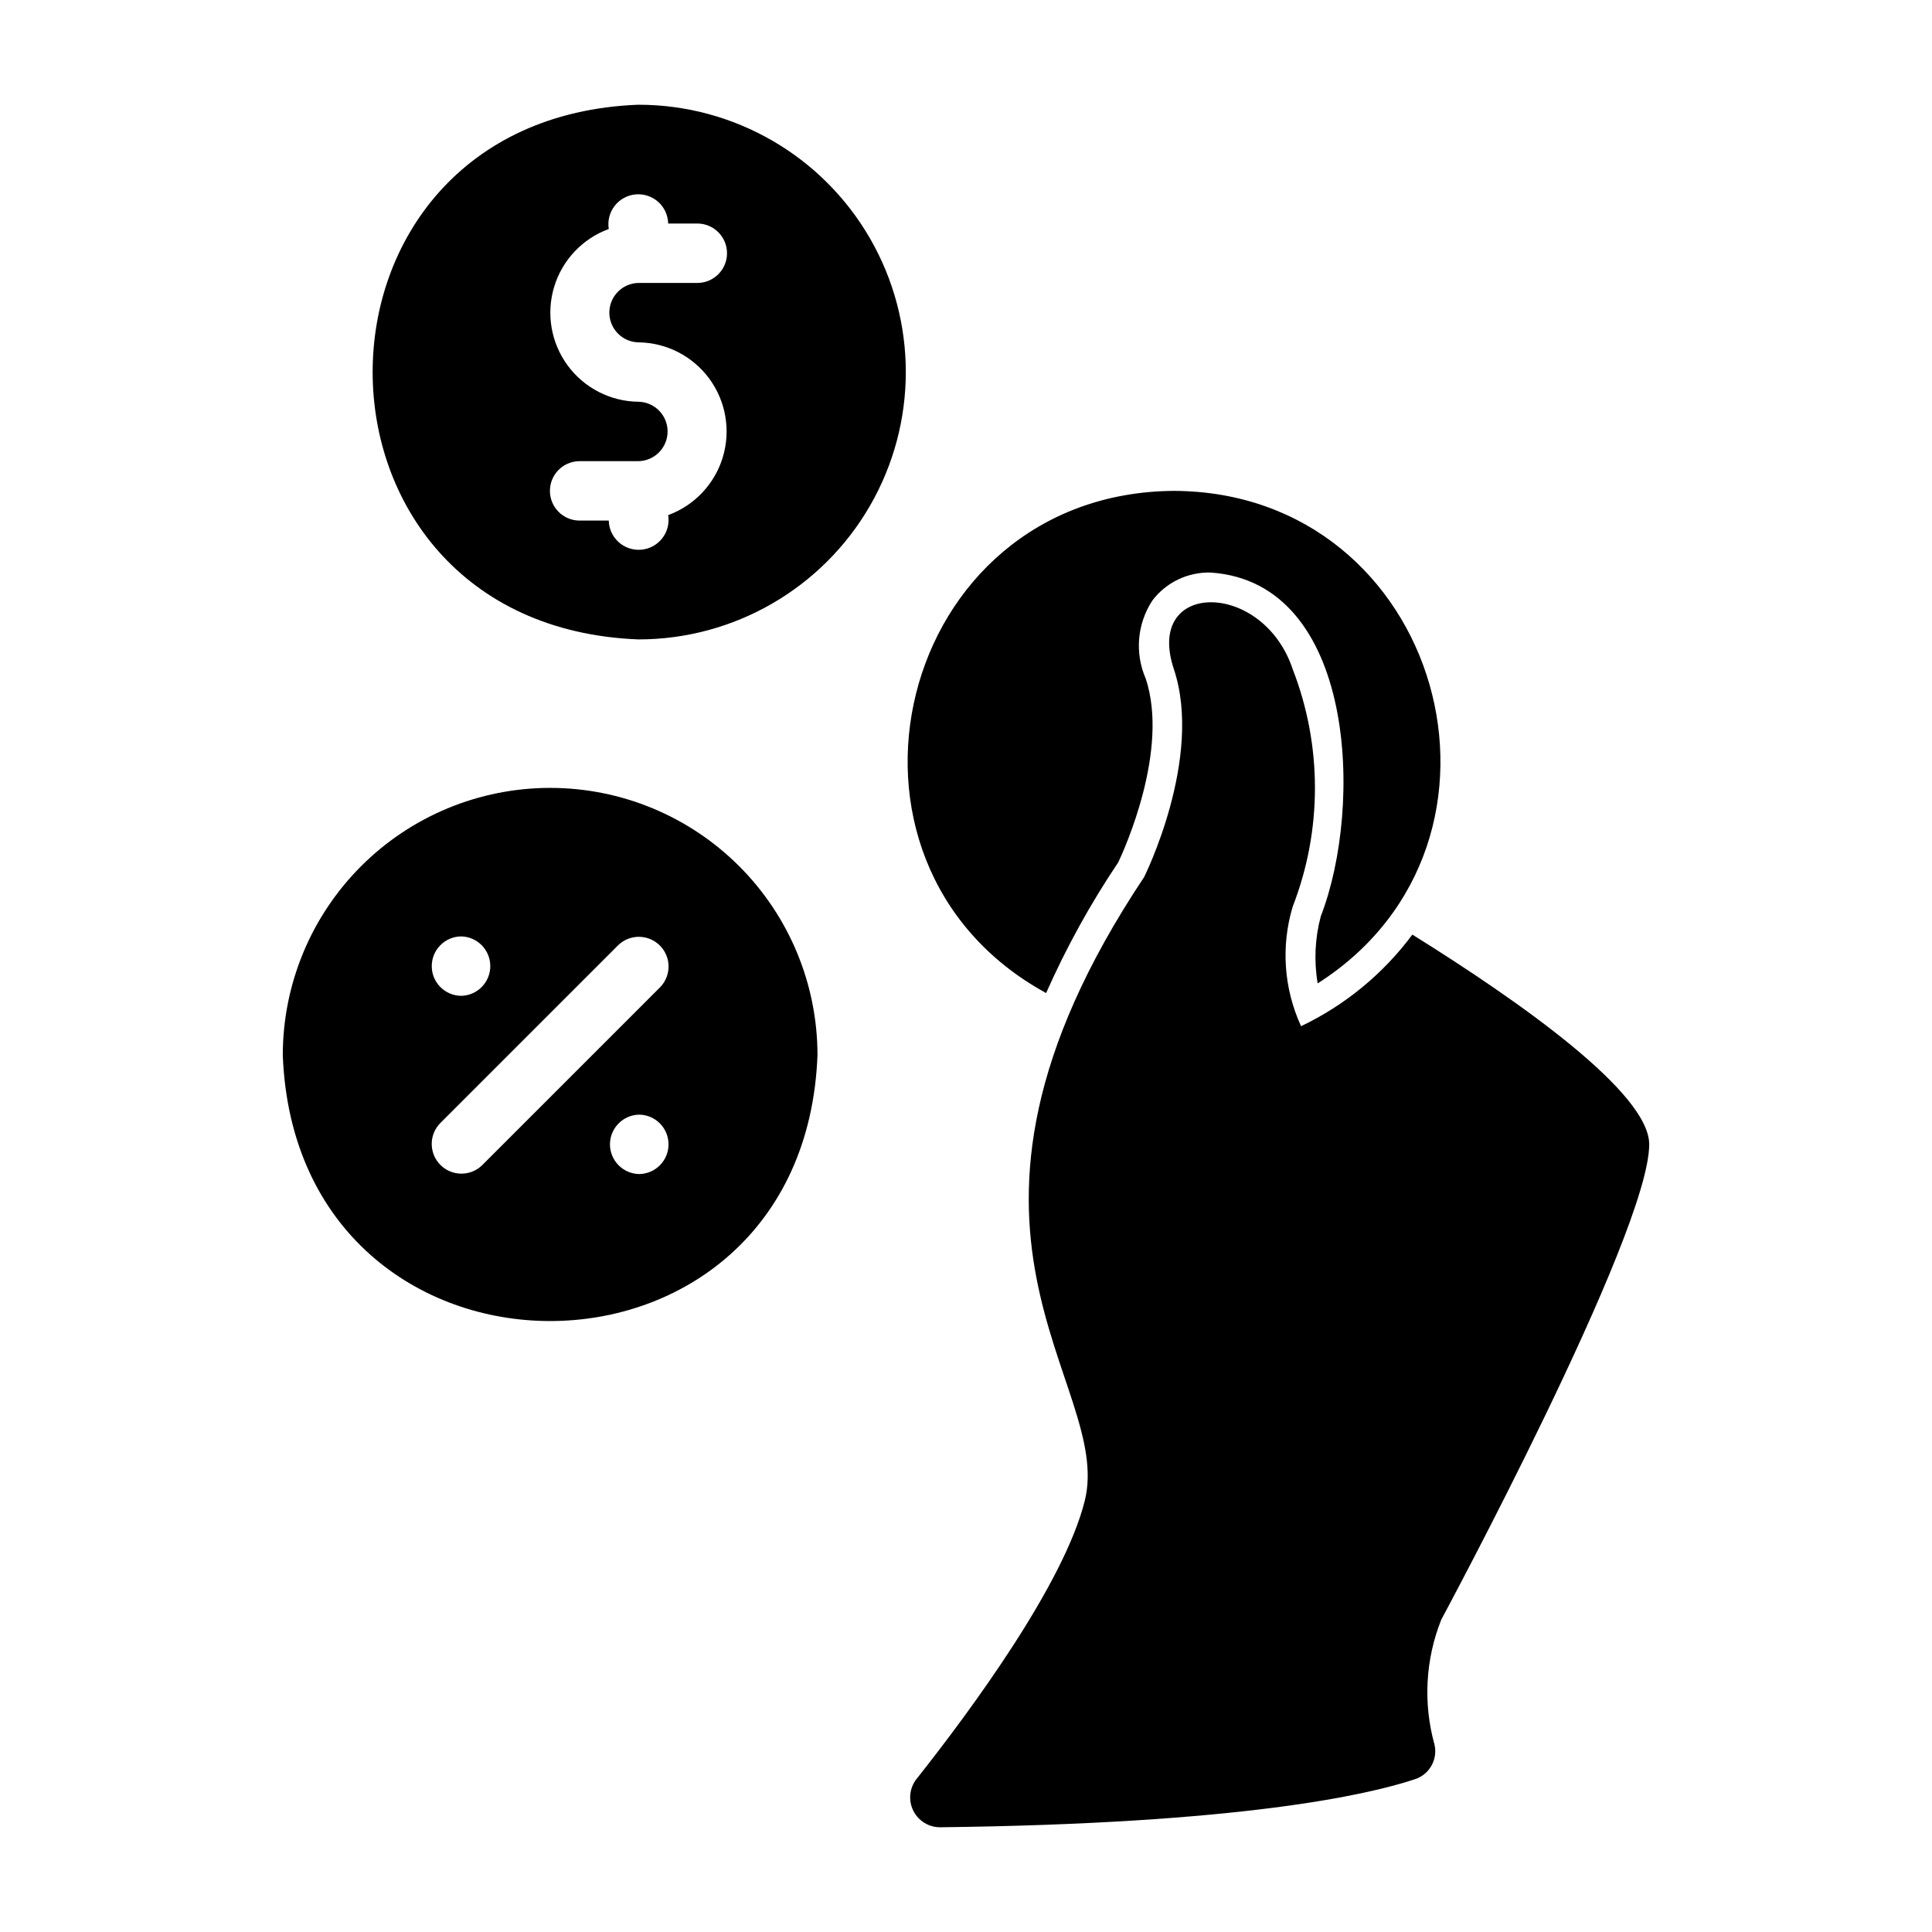
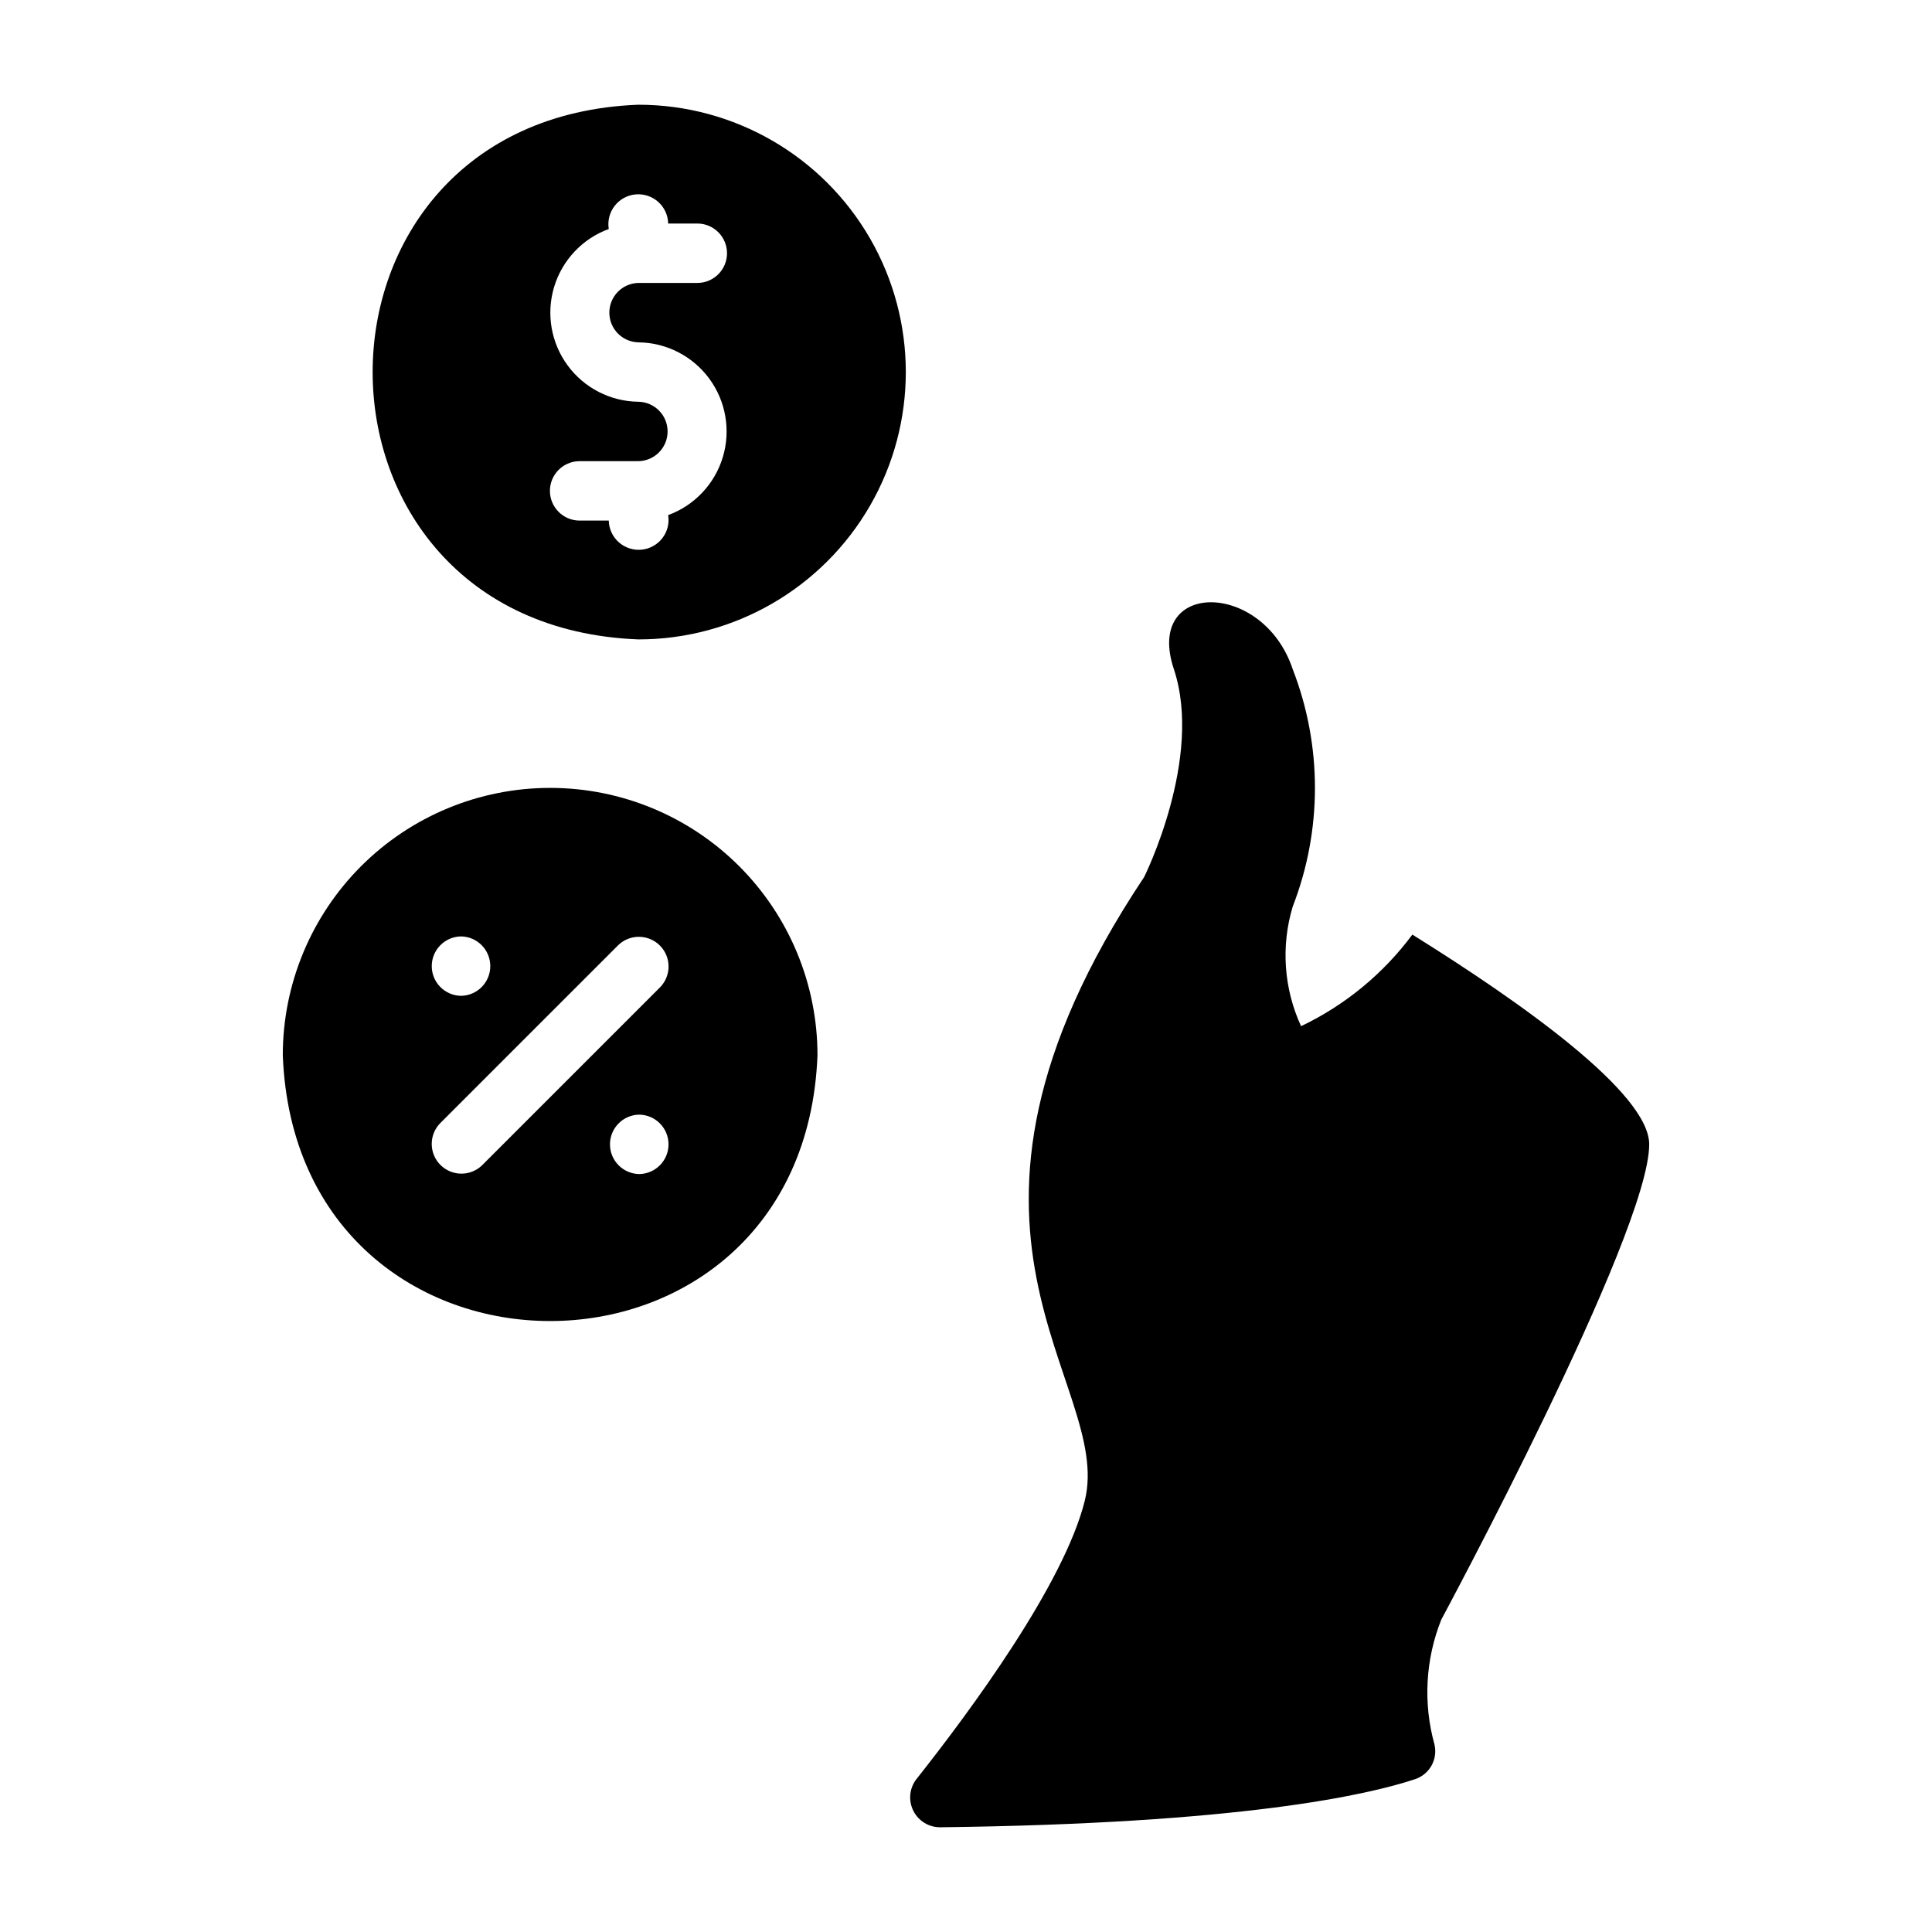
<svg xmlns="http://www.w3.org/2000/svg" fill="#000000" width="800px" height="800px" version="1.1" viewBox="144 144 512 512">
  <g>
    <path d="m518.29 391.68c-7.707 10.371-17.832 18.703-29.492 24.27-4.574-9.93-5.367-21.184-2.227-31.656 7.871-20.254 7.871-42.723 0-62.977-7.871-23.617-39.359-23.617-31.488 0 7.871 23.617-7.871 55.105-7.871 55.105-62.977 94.465-7.871 133.82-15.742 165.31-5.488 22.039-30.207 55.574-44.613 73.762h-0.004c-1.855 2.402-2.172 5.66-0.812 8.375 1.355 2.719 4.152 4.418 7.191 4.375 79.352-0.945 113.04-8.5 125.8-12.754l-0.004 0.004c3.836-1.281 6.055-5.281 5.117-9.211-3.027-10.922-2.391-22.535 1.809-33.062 0 0 55.105-102.34 55.105-125.95 0-13.637-33.965-37.645-62.766-55.59z" />
    <path d="m289.79 352.8c-18.789 0-36.809 7.465-50.098 20.75-13.285 13.289-20.75 31.309-20.75 50.098 3.629 93.938 138.08 93.91 141.7 0 0-18.789-7.465-36.809-20.75-50.098-13.285-13.285-31.305-20.75-50.098-20.75zm-23.617 39.359h0.004c4.301 0.066 7.754 3.57 7.754 7.875 0 4.301-3.453 7.805-7.754 7.871-4.305-0.066-7.758-3.57-7.758-7.871 0-4.305 3.453-7.809 7.758-7.875zm47.23 62.977h0.004c-4.301-0.062-7.758-3.57-7.758-7.871s3.457-7.809 7.758-7.871c4.301 0.062 7.758 3.57 7.758 7.871s-3.457 7.809-7.758 7.871zm5.566-49.539-47.23 47.23v0.004c-3.09 2.973-7.992 2.922-11.023-0.109s-3.078-7.934-0.105-11.023l47.23-47.23c3.09-2.977 7.996-2.93 11.027 0.105 3.035 3.031 3.078 7.934 0.105 11.023z" />
    <path d="m313.2 171.75c-93.914 3.613-93.938 138.07 0 141.7 25.312 0 48.703-13.504 61.359-35.426 12.652-21.918 12.652-48.926 0-70.848-12.656-21.918-36.047-35.422-61.359-35.422zm0 62.977c7.426 0.078 14.379 3.648 18.777 9.633 4.394 5.984 5.719 13.688 3.574 20.797-2.144 7.109-7.508 12.793-14.48 15.352 0.355 2.168-0.207 4.387-1.555 6.125-1.344 1.734-3.352 2.836-5.539 3.039-2.188 0.199-4.359-0.516-6-1.977-1.641-1.465-2.598-3.543-2.648-5.738h-7.871c-4.289-0.082-7.719-3.582-7.723-7.871 0-4.289 3.434-7.789 7.723-7.871h15.742c4.285-0.086 7.719-3.586 7.719-7.875 0-4.285-3.43-7.785-7.719-7.871-7.422-0.078-14.379-3.648-18.773-9.633-4.398-5.984-5.723-13.688-3.578-20.797 2.144-7.109 7.508-12.797 14.48-15.352-0.355-2.168 0.211-4.387 1.555-6.125s3.352-2.84 5.539-3.043c2.188-0.199 4.363 0.516 6.004 1.977 1.641 1.465 2.598 3.543 2.644 5.742h7.875c4.285 0.082 7.719 3.582 7.719 7.871s-3.434 7.789-7.719 7.871h-15.746c-4.285 0.082-7.719 3.582-7.719 7.871 0 4.289 3.434 7.789 7.719 7.875z" />
-     <path d="m421.23 407.17c5.352-12.09 11.75-23.684 19.125-34.652 1.668-3.527 13.562-29.82 7.266-48.707h-0.004c-2.926-6.742-2.262-14.508 1.762-20.656 3.672-4.848 9.469-7.613 15.543-7.418 38.352 2.656 40.426 61.883 29.113 91.051v-0.004c-1.562 5.812-1.848 11.891-0.836 17.824 58.91-37.543 32.797-130.23-38.094-130.52-73.551 0.5-97.387 98.312-33.875 133.08z" />
  </g>
</svg>